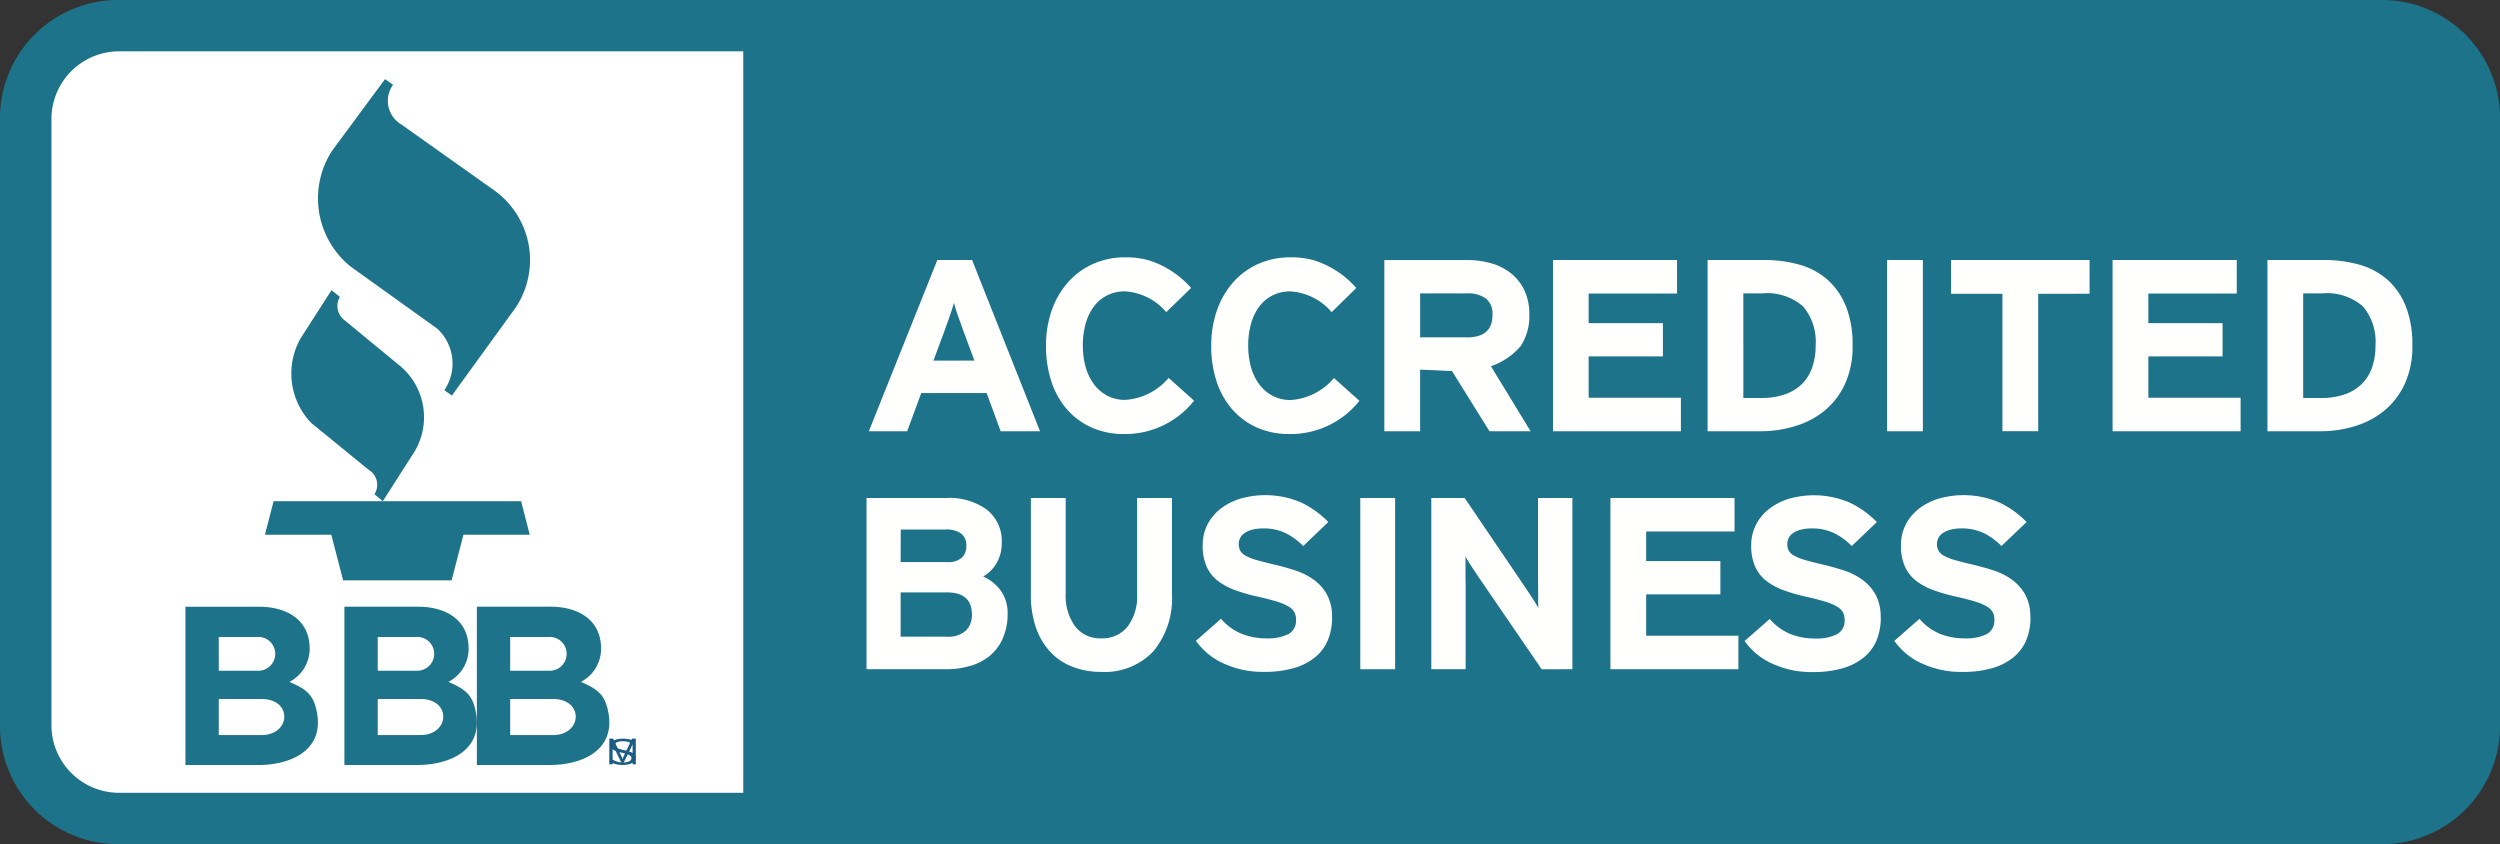
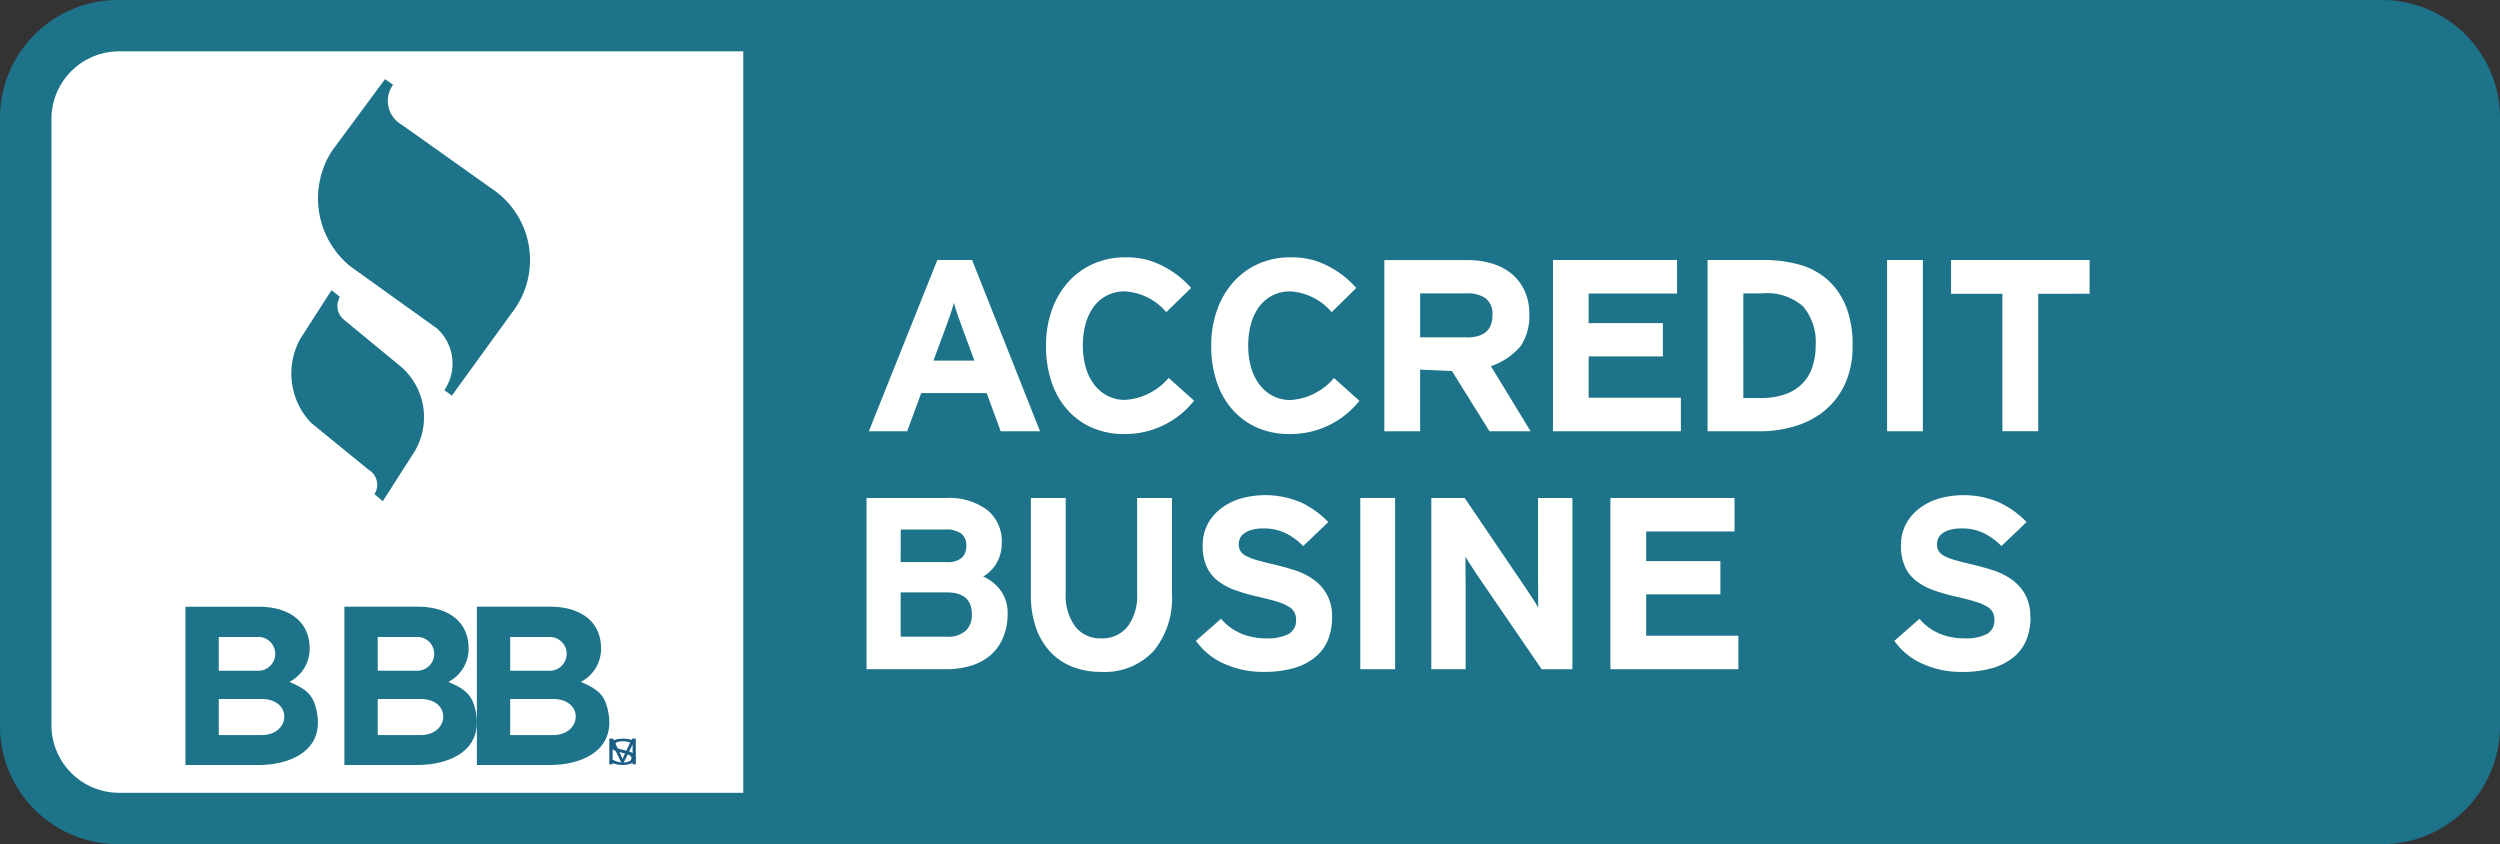
<svg xmlns="http://www.w3.org/2000/svg" width="100.071" height="33.79" viewBox="0 0 100.071 33.79">
  <rect x="0" y="0" width="100.071" height="33.79" fill="#333333" stroke="none" />
  <defs>
    <style>
            .cls-1{fill:#1d7389}.cls-1,.cls-3,.cls-4{fill-rule:evenodd}.cls-2{fill:#fff;stroke:#1d7389;stroke-width:2px}.cls-3{fill:#1c5d85}.cls-4{fill:#fffffe}
        </style>
  </defs>
  <g id="bbb">
    <path id="Path_873" d="M100.071 33.111A4.726 4.726 0 0 1 95.3 37.79H4.772A4.726 4.726 0 0 1 0 33.111V8.679A4.726 4.726 0 0 1 4.772 4H95.3a4.726 4.726 0 0 1 4.772 4.679z" class="cls-1" data-name="Path 873" transform="translate(0 -4)" />
    <path id="Path_874" d="M30.692 36.678V5H4.793A3.711 3.711 0 0 0 1 8.623v24.432a3.711 3.711 0 0 0 3.793 3.623z" class="cls-2" data-name="Path 874" transform="translate(.06 -3.944)" />
    <g id="Group_542" data-name="Group 542" transform="translate(10.604 3.168)">
      <path id="Path_875" d="M12.607 15l-1.241 1.931a2.862 2.862 0 0 0 .42 3.377l2.3 1.877a.7.7 0 0 1 .239.982l.334.281 1.165-1.824a2.682 2.682 0 0 0-.41-3.538l-2.32-1.91a.712.712 0 0 1-.153-.906z" class="cls-1" data-name="Path 875" transform="translate(-9.94 -6.553)" />
      <path id="Path_876" d="M14.687 7l-2.121 2.869a3.506 3.506 0 0 0 .726 4.619l3.486 2.5a1.9 1.9 0 0 1 .284 2.462l.3.217 2.4-3.31a3.433 3.433 0 0 0-.678-4.887l-3.728-2.645a1.1 1.1 0 0 1-.348-1.6z" class="cls-1" data-name="Path 876" transform="translate(-9.879 -7)" />
-       <path id="Path_877" d="M10 24.342h2.657l.474 1.825h4.342l.474-1.825H20.6L20.256 23h-9.908z" class="cls-1" data-name="Path 877" transform="translate(-10 -6.105)" />
    </g>
    <path id="Path_878" d="M24.06 32.771a.213.213 0 0 0-.023-.1.221.221 0 0 0-.076-.08.6.6 0 0 0-.142-.067 2.179 2.179 0 0 0-.22-.061 3.595 3.595 0 0 1-.195-.051.6.6 0 0 1-.115-.048.147.147 0 0 1-.054-.05.121.121 0 0 1-.013-.058.108.108 0 0 1 .017-.057.144.144 0 0 1 .054-.048.352.352 0 0 1 .1-.033.675.675 0 0 1 .141-.012.784.784 0 0 1 .208.024.824.824 0 0 1 .173.071l.114-.089a1.061 1.061 0 0 0-.213-.081 1.232 1.232 0 0 0-.474-.012.569.569 0 0 0-.157.052.3.3 0 0 0-.1.083.178.178 0 0 0-.037.11.2.2 0 0 0 .024.1.229.229 0 0 0 .077.077.677.677 0 0 0 .141.064 2.072 2.072 0 0 0 .217.059c.072.017.133.033.182.049a.694.694 0 0 1 .117.049.171.171 0 0 1 .062.054.121.121 0 0 1 .018.064.142.142 0 0 1-.092.128.559.559 0 0 1-.251.047.729.729 0 0 1-.227-.034.9.9 0 0 1-.2-.089l-.116.082a.885.885 0 0 0 .233.1 1.07 1.07 0 0 0 .3.04 1.02 1.02 0 0 0 .222-.022.613.613 0 0 0 .166-.06.3.3 0 0 0 .1-.091.2.2 0 0 0 .035-.113" class="cls-3" data-name="Path 878" transform="translate(1.39 -2.434)" />
    <path id="Path_879" d="M24.06 33.029V32h-.149l-.293.616-.023.05-.026.056-.023.053-.016.041-.016-.04-.023-.052-.025-.056a.953.953 0 0 1-.023-.051l-.29-.617H23v1.029h.132v-.807l.013.036c0 .014.011.029.018.044l.02.047a.612.612 0 0 0 .021.044l.323.663.328-.663.021-.044.024-.049a.512.512 0 0 0 .018-.044l.013-.036v.807z" class="cls-3" data-name="Path 879" transform="translate(1.39 -2.434)" />
    <g id="Group_543" data-name="Group 543" transform="translate(7.423 24.286)">
      <path id="Path_880" d="M10.043 32.138H8.334v-1.445h1.709c1.257 0 1.18 1.445 0 1.445zm-1.709-3.927h1.532a.677.677 0 1 1 .06 1.352H8.334zm3.945 3.122c-.122-.831-.453-1.03-1.116-1.325a1.49 1.49 0 0 0 .809-1.329C11.973 27.486 11 27 9.949 27H7v6.336h2.922c1.248 0 2.57-.551 2.358-2z" class="cls-1" data-name="Path 880" transform="translate(-7 -27)" />
      <path id="Path_881" d="M16.043 32.138h-1.709v-1.445h1.709c1.257 0 1.18 1.445 0 1.445zm-1.709-3.927h1.532a.677.677 0 1 1 .06 1.352h-1.592zm3.945 3.122c-.122-.831-.453-1.03-1.116-1.325a1.49 1.49 0 0 0 .809-1.329c0-1.194-.967-1.68-2.023-1.68H13v6.336h2.922c1.248 0 2.57-.551 2.358-2z" class="cls-1" data-name="Path 881" transform="translate(-6.637 -27)" />
      <path id="Path_882" d="M21.043 32.138h-1.709v-1.445h1.709c1.257 0 1.18 1.445 0 1.445zm-1.709-3.927h1.532a.677.677 0 1 1 .06 1.352h-1.592zm3.945 3.122c-.122-.831-.453-1.03-1.116-1.325a1.49 1.49 0 0 0 .809-1.329c0-1.194-.968-1.68-2.023-1.68H18v6.336h2.922c1.247 0 2.57-.551 2.358-2z" class="cls-1" data-name="Path 882" transform="translate(-6.335 -27)" />
    </g>
    <g id="Group_544" data-name="Group 544" transform="translate(34.778 10.3)">
      <path id="Path_883" d="M12.671 1.389A3.756 3.756 0 0 0 10.956.275a3.427 3.427 0 0 0-.911-.113 3.139 3.139 0 0 0-1.288.26 2.95 2.95 0 0 0-1 .725A3.338 3.338 0 0 0 7.1 2.263 4.2 4.2 0 0 0 6.864 3.7a4.464 4.464 0 0 0 .225 1.464 3.2 3.2 0 0 0 .639 1.112 2.844 2.844 0 0 0 .987.71 3.17 3.17 0 0 0 1.278.25A3.515 3.515 0 0 0 12.79 5.9l-1.018-.911a2.486 2.486 0 0 1-1.736.88 1.512 1.512 0 0 1-.716-.166 1.586 1.586 0 0 1-.537-.46 2.1 2.1 0 0 1-.333-.69 3.128 3.128 0 0 1-.113-.853 3.208 3.208 0 0 1 .112-.877 2.1 2.1 0 0 1 .327-.686 1.508 1.508 0 0 1 .532-.45 1.552 1.552 0 0 1 .716-.162 2.36 2.36 0 0 1 1.653.831z" class="cls-4" data-name="Path 883" transform="translate(.229 -.162)" />
      <path id="Path_884" d="M31.12 7.12V5.778h-3.692V4.123H30.4V2.791h-2.972V1.606h3.539V.264H26V7.12z" class="cls-4" data-name="Path 884" transform="translate(1.385 -.157)" />
      <path id="Path_885" d="M36.03 4.549a1.758 1.758 0 0 1-.4.661 1.788 1.788 0 0 1-.681.426 2.835 2.835 0 0 1-.976.152h-.706V1.6h.757a2.188 2.188 0 0 1 1.637.524 2.2 2.2 0 0 1 .5 1.572 2.612 2.612 0 0 1-.133.857zM37.365 2.1a2.8 2.8 0 0 0-.747-1.063 2.874 2.874 0 0 0-1.125-.592 5.265 5.265 0 0 0-1.417-.181h-2.24V7.12h2.139a4.714 4.714 0 0 0 1.345-.2 3.4 3.4 0 0 0 1.18-.608 3.021 3.021 0 0 0 .828-1.068 3.562 3.562 0 0 0 .312-1.552 4.155 4.155 0 0 0-.27-1.591z" class="cls-4" data-name="Path 885" transform="translate(1.738 -.157)" />
      <path id="Path_886" d="M38.612 7.12h1.432V.264h-1.432z" class="cls-4" data-name="Path 886" transform="translate(2.147 -.157)" />
      <path id="Path_887" d="M46.572 1.616V.264h-5.545v1.352h2.056v5.5h1.432v-5.5z" class="cls-4" data-name="Path 887" transform="translate(2.293 -.157)" />
-       <path id="Path_888" d="M57.162 4.549a1.754 1.754 0 0 1-.4.661 1.793 1.793 0 0 1-.681.426 2.836 2.836 0 0 1-.977.152H54.4V1.6h.757a2.188 2.188 0 0 1 1.637.524 2.2 2.2 0 0 1 .5 1.572 2.612 2.612 0 0 1-.134.857zM58.5 2.1a2.792 2.792 0 0 0-.747-1.063 2.876 2.876 0 0 0-1.127-.592 5.267 5.267 0 0 0-1.417-.181h-2.24V7.12h2.138a4.719 4.719 0 0 0 1.346-.2 3.4 3.4 0 0 0 1.177-.612 3.029 3.029 0 0 0 .828-1.068 3.562 3.562 0 0 0 .312-1.552A4.149 4.149 0 0 0 58.5 2.1z" class="cls-4" data-name="Path 888" transform="translate(3.015 -.157)" />
-       <path id="Path_889" d="M52.248 7.12V5.778h-3.693V4.123h2.971V2.791h-2.971V1.606h3.539V.264h-4.971V7.12z" class="cls-4" data-name="Path 889" transform="translate(2.662 -.157)" />
      <path id="Path_890" d="M18.906 1.389A3.756 3.756 0 0 0 17.191.275a3.425 3.425 0 0 0-.91-.113 3.141 3.141 0 0 0-1.289.259 2.95 2.95 0 0 0-1 .725 3.343 3.343 0 0 0-.655 1.116A4.2 4.2 0 0 0 13.1 3.7a4.464 4.464 0 0 0 .225 1.464 3.2 3.2 0 0 0 .64 1.112 2.843 2.843 0 0 0 .987.71 3.17 3.17 0 0 0 1.279.25 3.514 3.514 0 0 0 2.8-1.331l-1.018-.911a2.486 2.486 0 0 1-1.736.88 1.513 1.513 0 0 1-.716-.166 1.59 1.59 0 0 1-.537-.46 2.1 2.1 0 0 1-.332-.69 3.128 3.128 0 0 1-.112-.857 3.208 3.208 0 0 1 .112-.877 2.1 2.1 0 0 1 .327-.686 1.509 1.509 0 0 1 .532-.45 1.555 1.555 0 0 1 .716-.162 2.359 2.359 0 0 1 1.653.831z" class="cls-4" data-name="Path 890" transform="translate(.606 -.162)" />
      <path id="Path_891" d="M2.763 4.29l.46-1.244q.113-.3.21-.587t.148-.48q.051.2.148.48t.21.587L4.4 4.29zM4.308.264H2.917L.175 7.12h1.534l.563-1.528h2.619l.562 1.528h1.575z" class="cls-4" data-name="Path 891" transform="translate(-.175 -.157)" />
      <path id="Path_892" d="M22.938 3.359h-1.871V1.6h1.872a1.24 1.24 0 0 1 .752.2.78.78 0 0 1 .271.671q0 .891-1.023.892zm.962 1.156a2.7 2.7 0 0 0 1.194-.808 2.178 2.178 0 0 0 .343-1.268 2.2 2.2 0 0 0-.194-.955A1.948 1.948 0 0 0 24.708.8a2.231 2.231 0 0 0-.787-.4 3.364 3.364 0 0 0-.951-.132h-3.336V7.12h1.432V4.652l1.276.059 1.5 2.409h1.647z" class="cls-4" data-name="Path 892" transform="translate(1.001 -.157)" />
    </g>
    <g id="Group_545" data-name="Group 545" transform="translate(34.686 19.825)">
      <path id="Path_893" d="M33.291 7.014V5.673H29.6V4.018h2.97V2.686H29.6V1.5h3.537V.159h-4.968v6.855z" class="cls-4" data-name="Path 893" transform="translate(1.608 -.051)" />
      <path id="Path_894" d="M4.057 5.472a1.036 1.036 0 0 1-.752.24H1.453V3.939h1.852q1 0 1 .881a.873.873 0 0 1-.244.652zm-2.6-4.05h1.769a1.025 1.025 0 0 1 .657.167.6.6 0 0 1 .2.49.643.643 0 0 1-.174.465.831.831 0 0 1-.613.181H1.453zm4 2.439a1.744 1.744 0 0 0-.7-.558 1.47 1.47 0 0 0 .543-.549 1.561 1.561 0 0 0 .2-.783A1.6 1.6 0 0 0 4.9.624 2.557 2.557 0 0 0 3.286.159H.088v6.855h3.168a3.422 3.422 0 0 0 1.016-.142 2.168 2.168 0 0 0 .782-.422 1.887 1.887 0 0 0 .5-.7 2.392 2.392 0 0 0 .181-.95 1.525 1.525 0 0 0-.279-.94z" class="cls-4" data-name="Path 894" transform="translate(-.088 -.051)" />
      <path id="Path_895" d="M11.939 3.988V.159h-1.395v3.849a2.006 2.006 0 0 1-.383 1.3 1.284 1.284 0 0 1-1.051.47A1.258 1.258 0 0 1 8.064 5.3a2.065 2.065 0 0 1-.379-1.312V.159H6.291v3.849a3.984 3.984 0 0 0 .2 1.332 2.759 2.759 0 0 0 .573.975 2.4 2.4 0 0 0 .891.6 3.112 3.112 0 0 0 1.151.206 2.678 2.678 0 0 0 2.085-.821 3.312 3.312 0 0 0 .747-2.316" class="cls-4" data-name="Path 895" transform="translate(.287 -.051)" />
      <path id="Path_896" d="M17.971 4.944a1.822 1.822 0 0 0-.209-.921 1.857 1.857 0 0 0-.543-.6 2.739 2.739 0 0 0-.747-.367q-.414-.132-.832-.23t-.687-.176a2.141 2.141 0 0 1-.428-.166.561.561 0 0 1-.224-.2.551.551 0 0 1-.065-.279.535.535 0 0 1 .05-.225.521.521 0 0 1 .169-.2.96.96 0 0 1 .309-.142 1.737 1.737 0 0 1 .468-.054 1.994 1.994 0 0 1 .862.181 2.551 2.551 0 0 1 .722.524l1.006-.96a3.754 3.754 0 0 0-1.11-.793 3.643 3.643 0 0 0-2.4-.147 2.456 2.456 0 0 0-.792.4 1.891 1.891 0 0 0-.533.632 1.8 1.8 0 0 0-.194.842 2.018 2.018 0 0 0 .159.852 1.522 1.522 0 0 0 .448.568 2.527 2.527 0 0 0 .692.372 7.248 7.248 0 0 0 .881.255q.488.108.8.206a1.97 1.97 0 0 1 .473.205.611.611 0 0 1 .224.23.651.651 0 0 1 .06.289.612.612 0 0 1-.294.568 1.85 1.85 0 0 1-.921.176 2.565 2.565 0 0 1-.965-.184 2.155 2.155 0 0 1-.822-.6l-1.006.882a2.7 2.7 0 0 0 1.116.911 3.738 3.738 0 0 0 1.593.333 4.242 4.242 0 0 0 1.23-.157 2.361 2.361 0 0 0 .852-.446 1.746 1.746 0 0 0 .5-.69 2.392 2.392 0 0 0 .16-.891" class="cls-4" data-name="Path 896" transform="translate(.663 -.057)" />
      <path id="Path_897" d="M18.726 7.014h1.394V.159h-1.394z" class="cls-4" data-name="Path 897" transform="translate(1.038 -.051)" />
      <path id="Path_898" d="M27.054 7.014V.159h-1.375v3.263c0 .144.005.291.005.441v.406c0 .127.005.224.005.289a4.141 4.141 0 0 0-.215-.357q-.144-.221-.274-.416L22.742.159h-1.335v6.855h1.374V4v-.362c0-.144-.005-.287-.005-.431V2.79v-.289a3.921 3.921 0 0 0 .214.357l.274.416 2.56 3.741z" class="cls-4" data-name="Path 898" transform="translate(1.2 -.051)" />
-       <path id="Path_899" d="M38.679 4.944a1.822 1.822 0 0 0-.209-.921 1.863 1.863 0 0 0-.543-.6 2.733 2.733 0 0 0-.747-.367q-.414-.132-.832-.23t-.687-.176a2.135 2.135 0 0 1-.429-.166.557.557 0 0 1-.224-.2.546.546 0 0 1-.065-.279.532.532 0 0 1 .05-.225.524.524 0 0 1 .169-.2.951.951 0 0 1 .308-.142 1.738 1.738 0 0 1 .468-.054 1.993 1.993 0 0 1 .862.181 2.554 2.554 0 0 1 .722.524l1.006-.96a3.759 3.759 0 0 0-1.11-.788 3.641 3.641 0 0 0-2.4-.147 2.455 2.455 0 0 0-.791.4 1.885 1.885 0 0 0-.533.632 1.789 1.789 0 0 0-.195.842 2.013 2.013 0 0 0 .16.852 1.519 1.519 0 0 0 .448.568 2.527 2.527 0 0 0 .692.372 7.221 7.221 0 0 0 .881.255q.488.108.8.206a1.992 1.992 0 0 1 .473.205.612.612 0 0 1 .224.23.651.651 0 0 1 .06.289.612.612 0 0 1-.293.568 1.849 1.849 0 0 1-.921.176 2.567 2.567 0 0 1-.961-.181 2.151 2.151 0 0 1-.821-.6l-1.007.882a2.7 2.7 0 0 0 1.116.911 3.736 3.736 0 0 0 1.593.333 4.243 4.243 0 0 0 1.23-.157 2.353 2.353 0 0 0 .852-.446 1.742 1.742 0 0 0 .5-.69 2.4 2.4 0 0 0 .16-.891" class="cls-4" data-name="Path 899" transform="translate(1.914 -.057)" />
      <path id="Path_900" d="M44.328 4.944a1.824 1.824 0 0 0-.209-.921 1.858 1.858 0 0 0-.543-.6 2.737 2.737 0 0 0-.747-.367q-.414-.132-.832-.23t-.687-.176a2.119 2.119 0 0 1-.428-.166.555.555 0 0 1-.224-.2.549.549 0 0 1-.065-.279.532.532 0 0 1 .05-.225.523.523 0 0 1 .169-.2.961.961 0 0 1 .309-.142 1.738 1.738 0 0 1 .468-.054 1.992 1.992 0 0 1 .861.181 2.561 2.561 0 0 1 .723.524l1.006-.96a3.762 3.762 0 0 0-1.11-.793 3.644 3.644 0 0 0-2.4-.147 2.458 2.458 0 0 0-.791.4 1.894 1.894 0 0 0-.533.632 1.789 1.789 0 0 0-.194.842 2.009 2.009 0 0 0 .16.852 1.524 1.524 0 0 0 .448.568 2.53 2.53 0 0 0 .692.372 7.252 7.252 0 0 0 .882.255q.488.108.8.206a1.989 1.989 0 0 1 .474.205.616.616 0 0 1 .224.23.662.662 0 0 1 .059.289.612.612 0 0 1-.294.568 1.849 1.849 0 0 1-.922.176 2.562 2.562 0 0 1-.961-.181 2.151 2.151 0 0 1-.822-.6l-1.006.882a2.7 2.7 0 0 0 1.115.91 3.739 3.739 0 0 0 1.594.333 4.244 4.244 0 0 0 1.23-.157 2.359 2.359 0 0 0 .851-.446 1.737 1.737 0 0 0 .5-.69 2.392 2.392 0 0 0 .16-.891" class="cls-4" data-name="Path 900" transform="translate(2.256 -.057)" />
    </g>
  </g>
</svg>